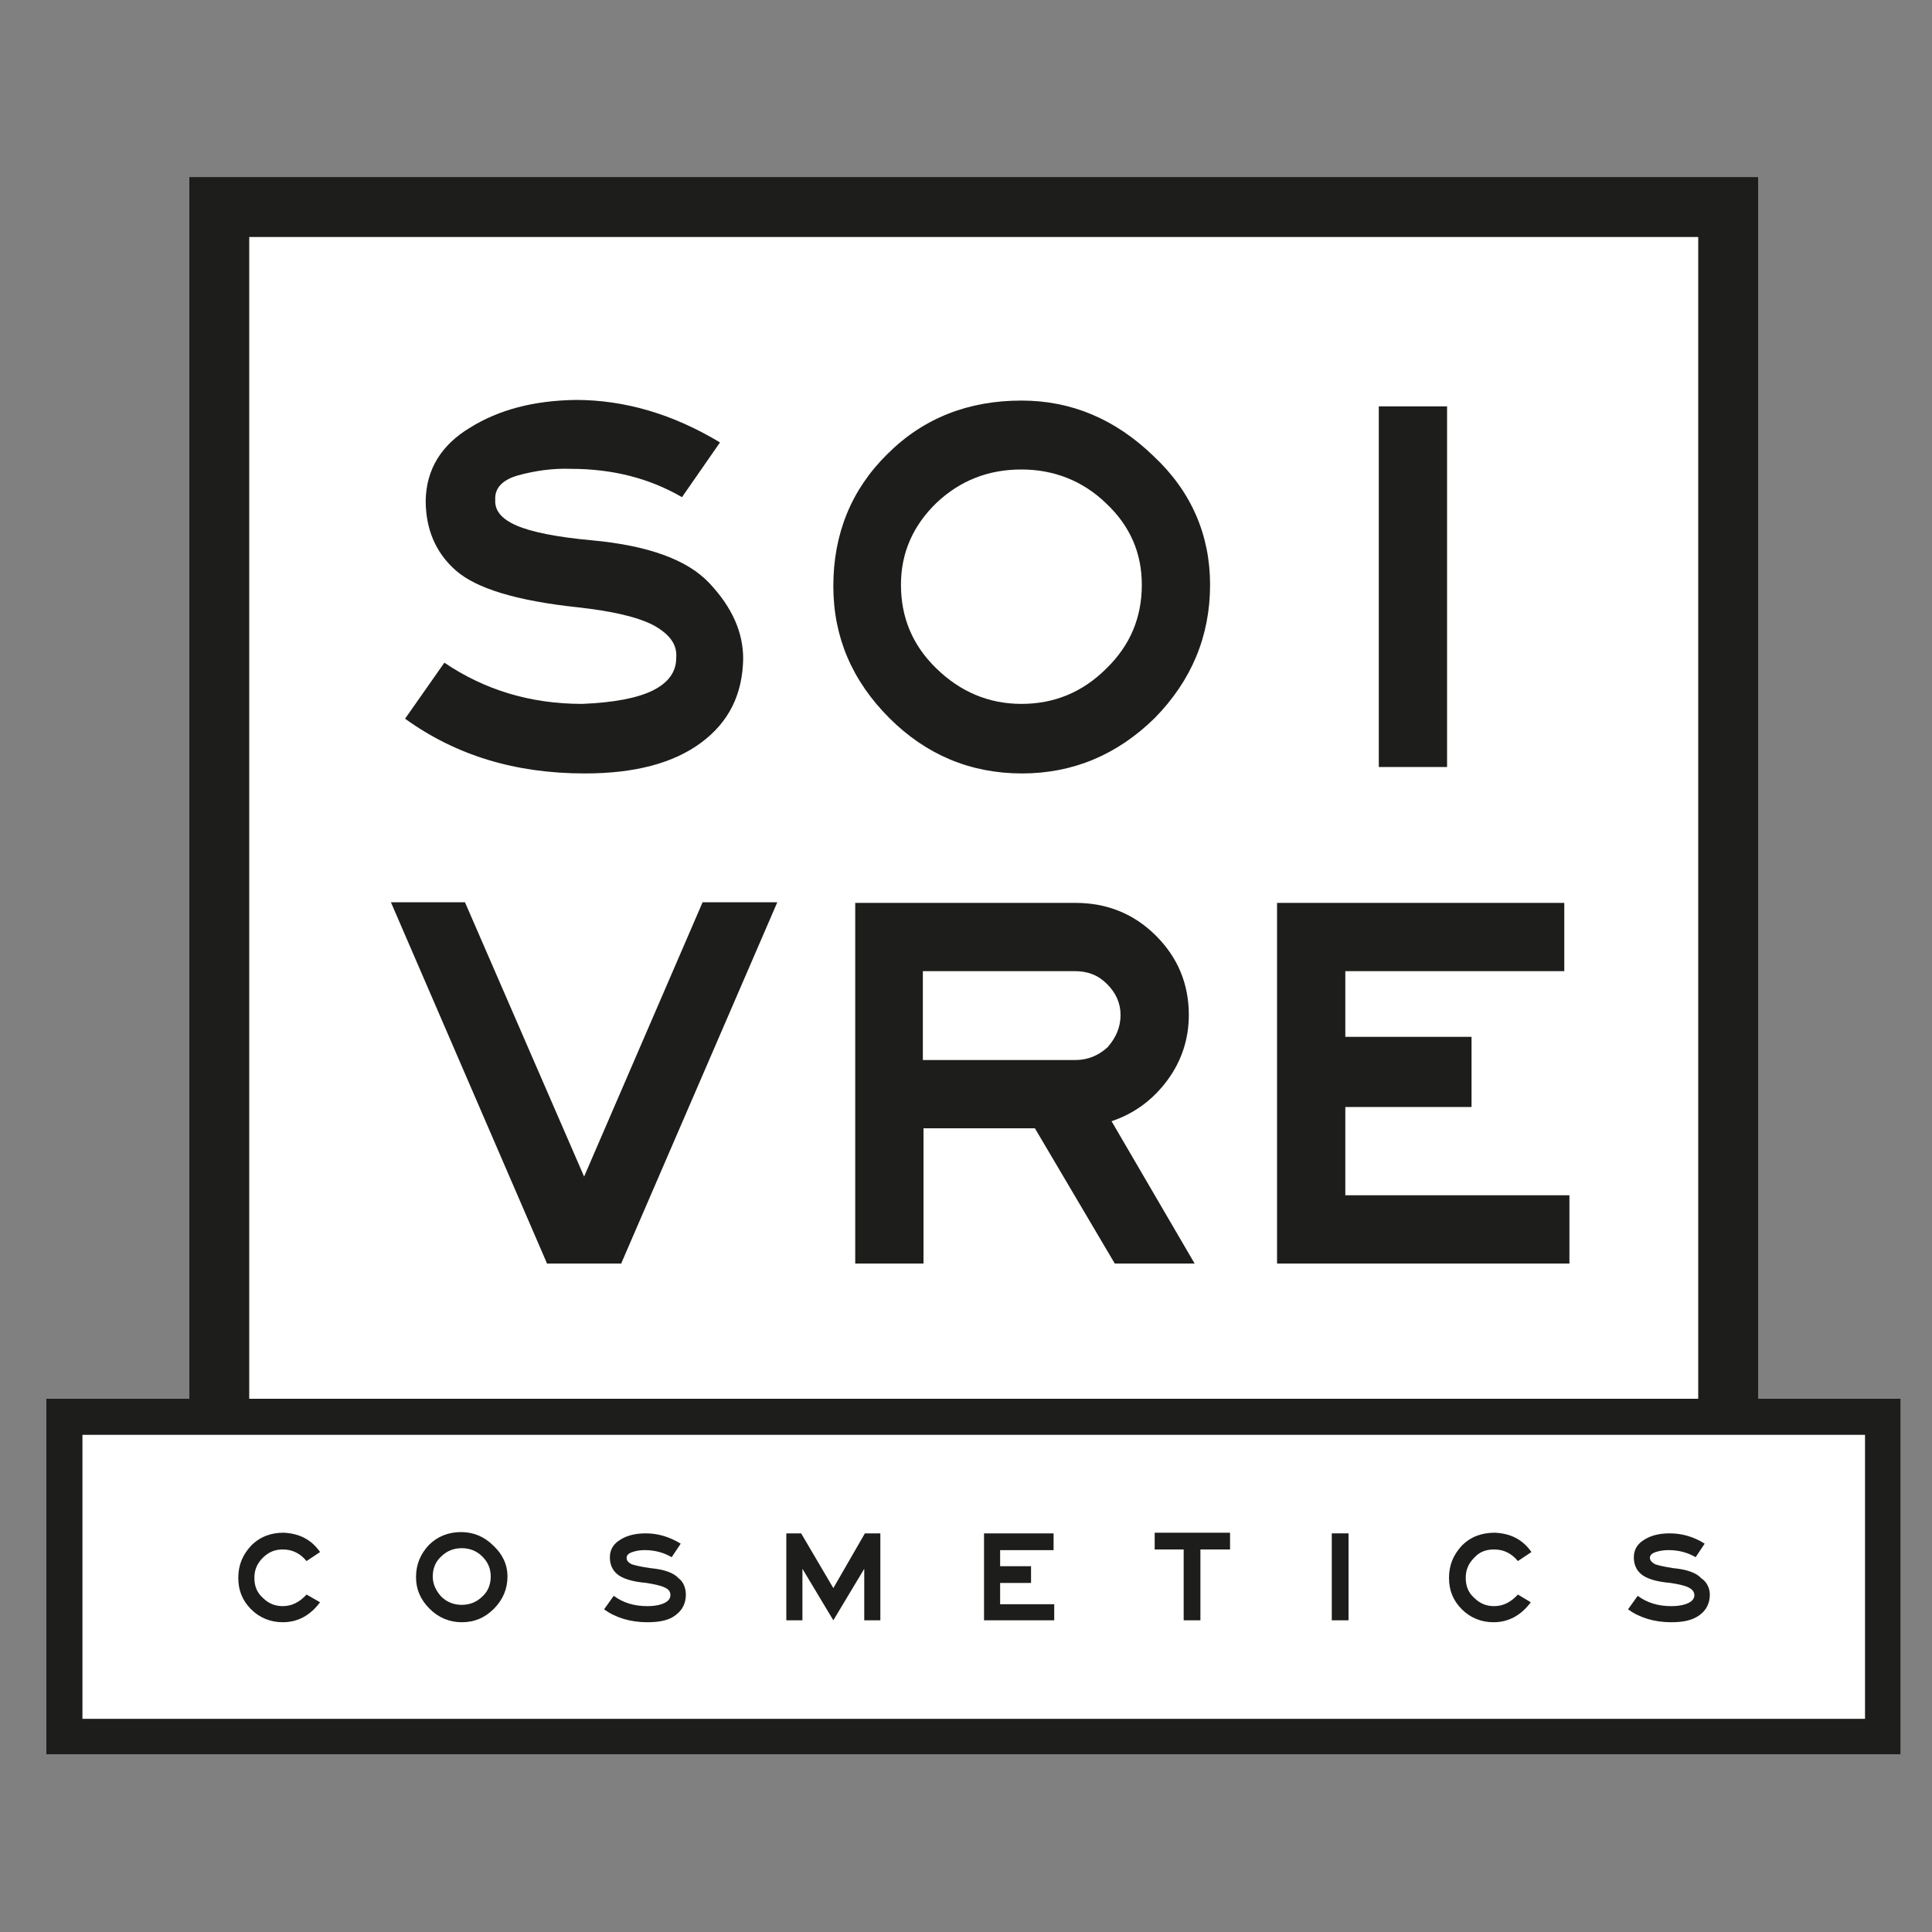
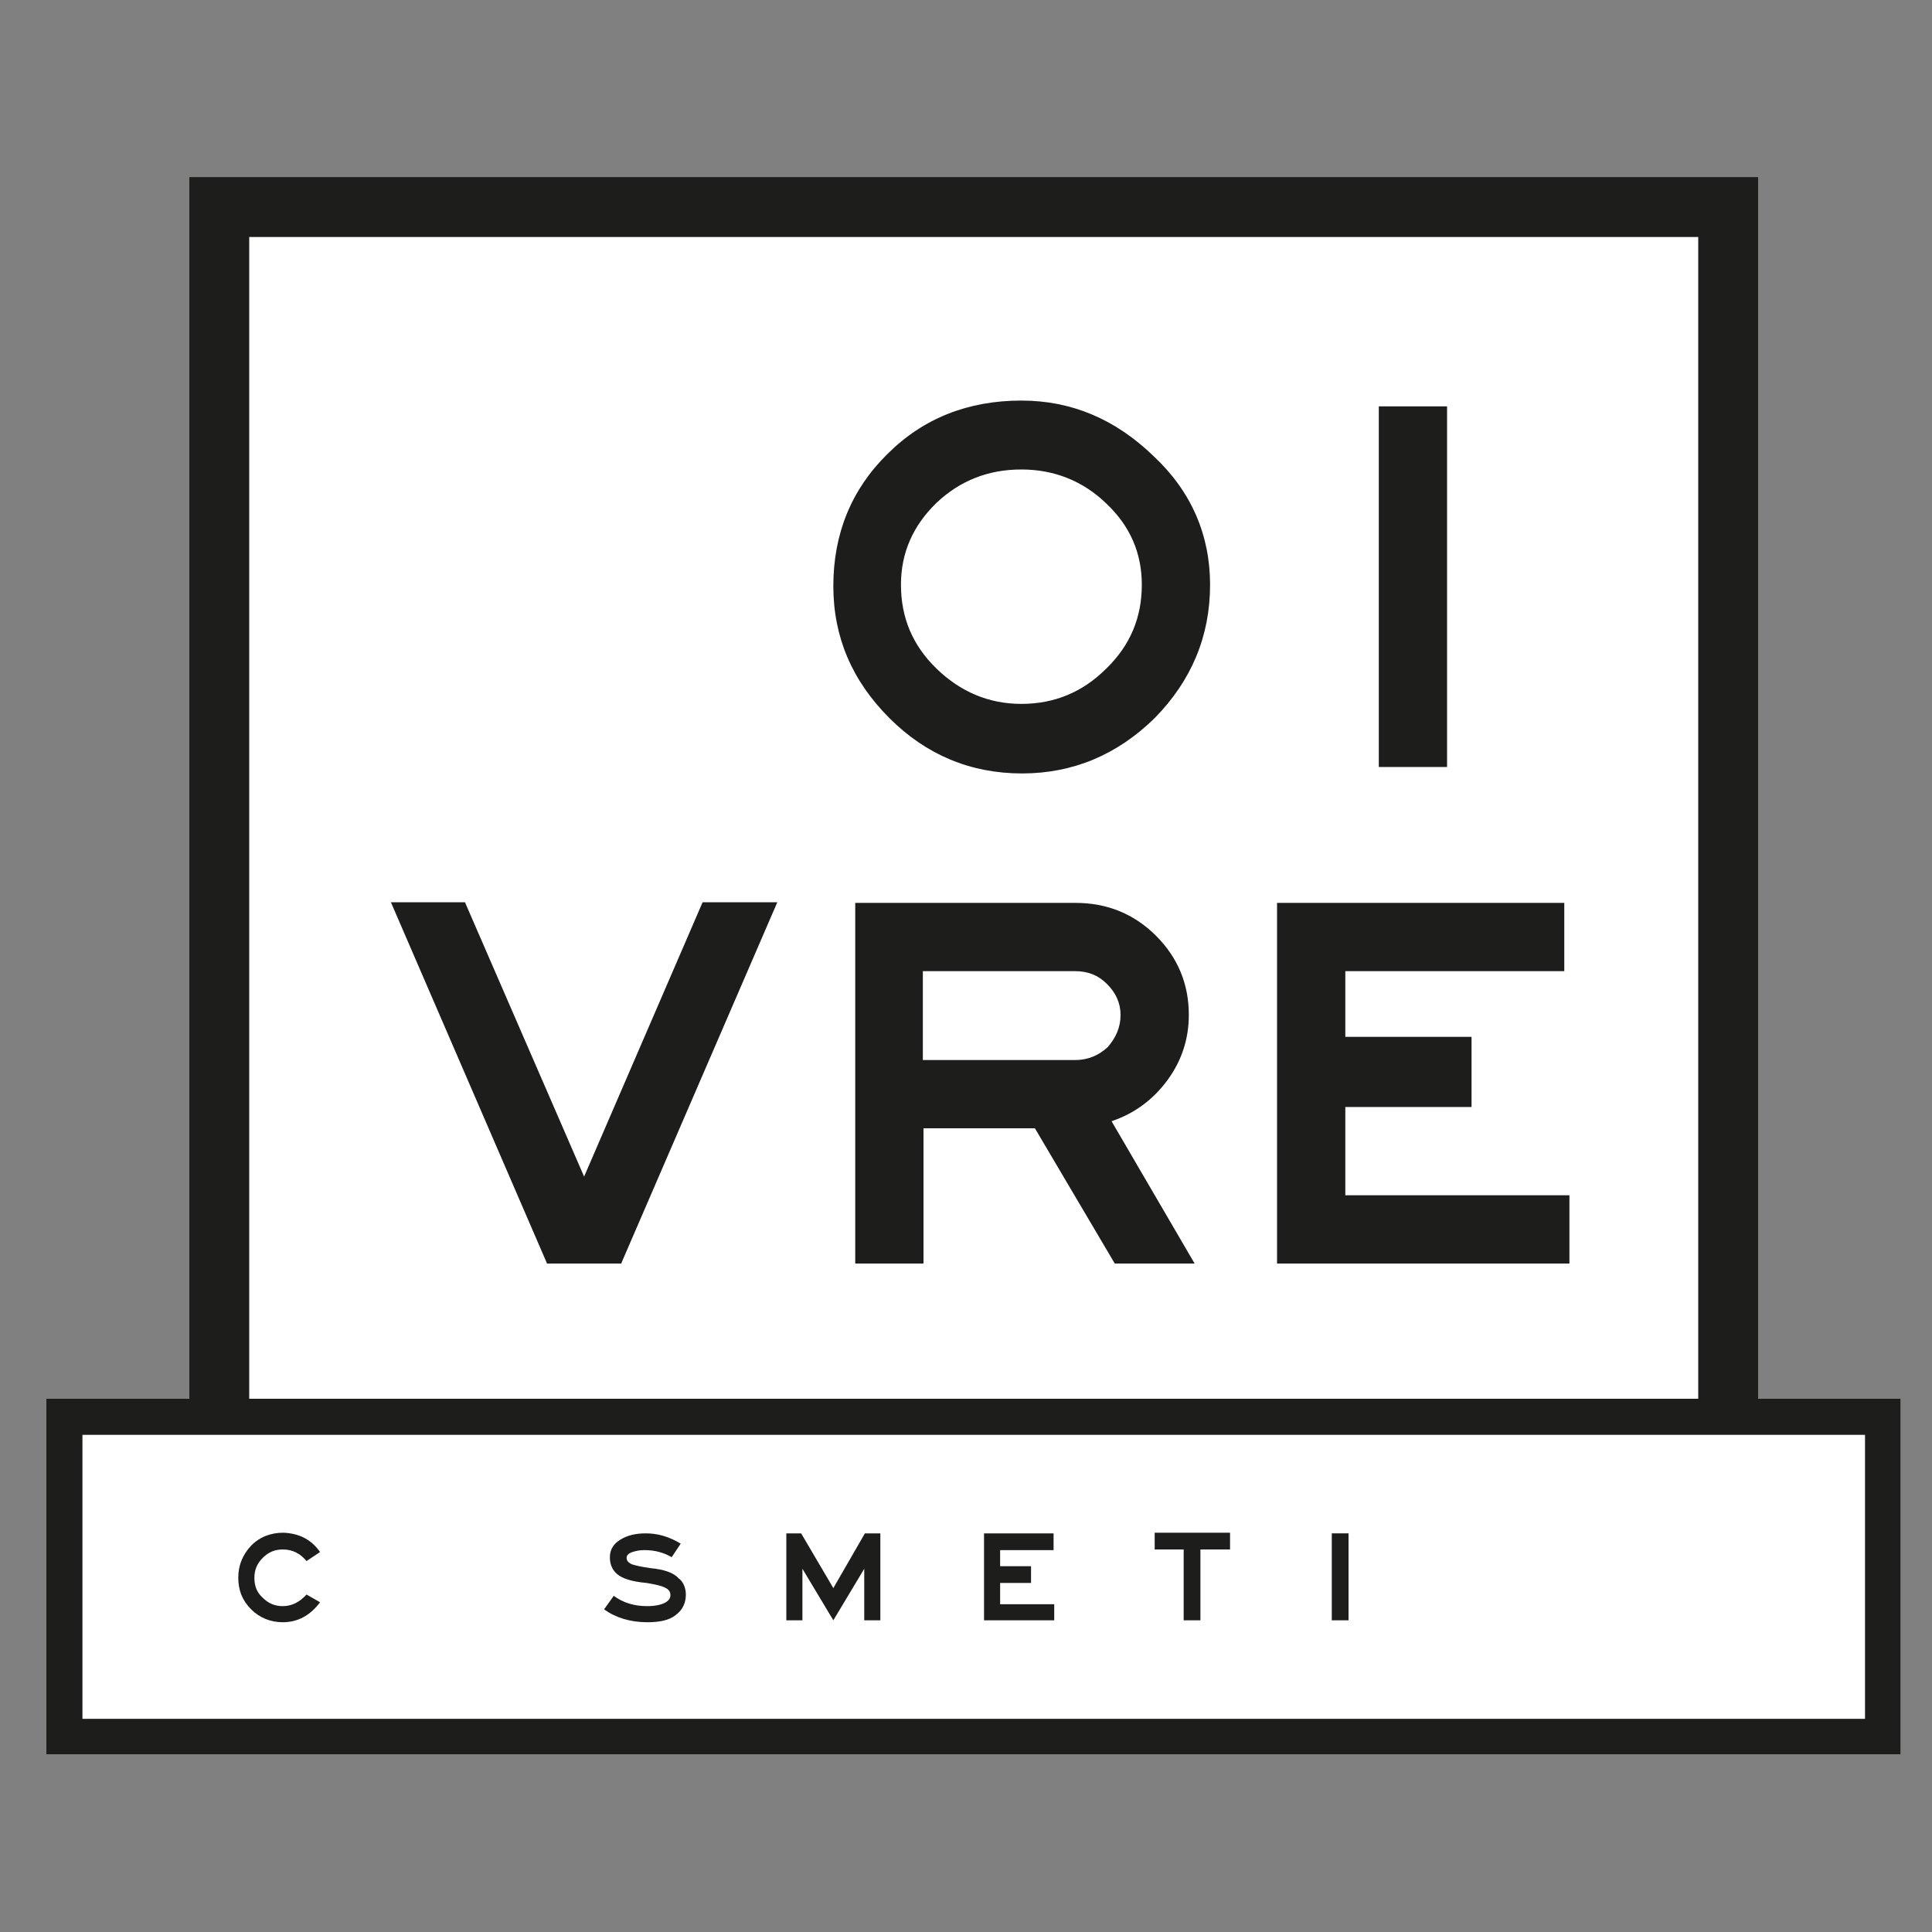
<svg xmlns="http://www.w3.org/2000/svg" version="1.0" id="Capa_1" x="0px" y="0px" viewBox="0 0 300 300" style="enable-background:new 0 0 300 300;" xml:space="preserve">
  <rect x="0" y="0" width="300" height="300" fill="#808080" stroke="none" />
  <style type="text/css">
	.st0{fill:#FFFFFF;}
	.st1{fill:#1D1D1B;}
	.st2{fill:none;}
</style>
  <g id="XMLID_00000129927289130875594680000003788792432508234161_">
    <g id="XMLID_00000018959366236086228500000000470011615208964242_">
      <g id="XMLID_00000123401109014959509800000006855517297724960938_">
        <g id="XMLID_00000003819371123556799200000015771337677385792680_">
          <g id="XMLID_00000183215533820399943640000002817905390455916201_">
            <rect id="XMLID_00000044143013805591037580000011296417660332295861_" x="36.9" y="35.1" class="st0" width="228.5" height="187.4" />
          </g>
          <g id="XMLID_00000147219671983404552960000008607101642565811614_">
            <g id="XMLID_00000003096121764405952170000012924778789977186711_">
              <g id="XMLID_00000090268163843344755600000006531910993415556030_">
                <rect id="XMLID_00000061466468575350670590000010848801099059123389_" x="10" y="220.4" class="st0" width="282.3" height="48.1" />
              </g>
              <g id="XMLID_00000176030816504660154230000007358275045856510088_">
                <g id="XMLID_00000087380201294834741060000008430862671513217199_">
                  <path id="XMLID_00000131367535415037068050000017056972106564157056_" class="st1" d="M49.7,248.8c-1.5,2-3.4,3.1-5.8,3.1          c-1.9,0-3.6-0.7-4.9-2c-1.4-1.4-2-3-2-4.9c0-2,0.7-3.6,2-5c1.4-1.4,3.1-2,5-2c2.4,0.1,4.3,1,5.7,3l-2.1,1.4          c-1-1.2-2.2-1.8-3.7-1.8c-1.2,0-2.2,0.4-3.1,1.3c-0.9,0.9-1.3,1.9-1.3,3.1c0,1.3,0.4,2.3,1.3,3.1c0.9,0.9,1.9,1.3,3.1,1.3          c1.4,0,2.6-0.6,3.7-1.8L49.7,248.8z" />
                </g>
                <g id="XMLID_00000050661875668326135690000011560150355167908254_">
-                   <path id="XMLID_00000077287566965899000240000017528266702897377697_" class="st1" d="M78.8,244.8c0,1.9-0.7,3.6-2.1,5          c-1.4,1.4-3,2.1-5,2.1c-1.9,0-3.6-0.7-5-2.1c-1.4-1.4-2.1-3-2.1-4.9c0-2,0.7-3.6,2-5c1.3-1.3,3-2,5-2c1.9,0,3.6,0.7,5,2.1          C78,241.3,78.8,242.9,78.8,244.8z M76.2,244.8c0-1.2-0.4-2.2-1.3-3.1c-0.9-0.9-2-1.3-3.2-1.3c-1.2,0-2.3,0.4-3.2,1.3          c-0.9,0.8-1.3,1.9-1.3,3.1c0,1.2,0.5,2.2,1.3,3.1c0.9,0.9,2,1.3,3.2,1.3c1.2,0,2.3-0.4,3.2-1.3          C75.8,247.1,76.2,246,76.2,244.8z" />
-                 </g>
+                   </g>
                <g id="XMLID_00000012435562225011065860000013363372955437857187_">
                  <path id="XMLID_00000020375994701136534850000015923487895976971910_" class="st1" d="M106.5,247.6c0,1.3-0.5,2.4-1.6,3.2          c-1,0.8-2.5,1.1-4.4,1.1c-2.6,0-4.9-0.7-6.7-2l1.5-2.1c1.5,1.1,3.2,1.6,5.2,1.6c1.2,0,2.1-0.2,2.7-0.5          c0.6-0.3,0.9-0.7,0.9-1.2c0-0.5-0.2-0.9-0.9-1.2c-0.6-0.3-1.6-0.5-2.8-0.7c-2.3-0.2-3.8-0.7-4.6-1.4          c-0.8-0.7-1.1-1.6-1.1-2.6c0-1.2,0.6-2.1,1.6-2.7c1.1-0.7,2.4-1,4-1c1.8,0,3.6,0.5,5.4,1.6l-1.4,2.1          c-1.2-0.7-2.6-1.1-4.2-1.1c-0.7,0-1.3,0.1-1.9,0.3c-0.6,0.2-0.9,0.5-0.9,0.9c0,0.4,0.2,0.7,0.8,1c0.6,0.2,1.5,0.4,2.9,0.6          c2.1,0.2,3.6,0.7,4.4,1.6C106.1,245.6,106.5,246.6,106.5,247.6z" />
                </g>
                <g id="XMLID_00000031923926138460245230000008566793230931126194_">
                  <path id="XMLID_00000070089692585670330260000001208052783836691125_" class="st1" d="M136.8,251.6h-2.6v-8l-4.8,8l-4.8-8v8          h-2.5v-13.5h2.3l5,8.5l4.9-8.5h2.4V251.6z" />
                </g>
                <g id="XMLID_00000063598163865556490270000018275544083641454208_">
                  <path id="XMLID_00000045593115578843902130000013613987796645426349_" class="st1" d="M163.8,251.6h-11v-13.5h10.8v2.6h-8.3          v2.5h4.8v2.6h-4.8v3.3h8.4V251.6z" />
                </g>
                <g id="XMLID_00000073692525050877234540000007436492277318244026_">
                  <path id="XMLID_00000020364553526498660350000006217326059779166375_" class="st1" d="M191,240.6h-4.6v11h-2.6v-11h-4.5          v-2.6H191V240.6z" />
                </g>
                <g id="XMLID_00000070096379984083641760000001752142050841573779_">
                  <path id="XMLID_00000170239954712274097940000001714432429735634818_" class="st1" d="M206.8,251.6v-13.5h2.6v13.5H206.8z" />
                </g>
                <g id="XMLID_00000080920182120625820940000015116175190923469709_">
-                   <path id="XMLID_00000098933079465237644140000018224521064270587821_" class="st1" d="M237.7,248.8c-1.5,2-3.4,3.1-5.8,3.1          c-1.9,0-3.6-0.7-4.9-2c-1.4-1.4-2-3-2-4.9c0-2,0.7-3.6,2-5c1.4-1.4,3.1-2,5.1-2c2.4,0.1,4.3,1,5.7,3l-2.1,1.4          c-1-1.2-2.2-1.8-3.7-1.8c-1.3,0-2.3,0.4-3.1,1.3c-0.9,0.9-1.3,1.9-1.3,3.1c0,1.3,0.4,2.3,1.3,3.1c0.9,0.9,1.9,1.3,3.1,1.3          c1.4,0,2.6-0.6,3.7-1.8L237.7,248.8z" />
-                 </g>
+                   </g>
                <g id="XMLID_00000106107858385182441040000003678410582999320248_">
-                   <path id="XMLID_00000045619133222757202700000005669267792992837307_" class="st1" d="M265.5,247.6c0,1.3-0.5,2.4-1.6,3.2          c-1.1,0.8-2.5,1.1-4.4,1.1c-2.6,0-4.9-0.7-6.7-2l1.5-2.1c1.5,1.1,3.2,1.6,5.2,1.6c1.2,0,2.1-0.2,2.7-0.5          c0.6-0.3,0.9-0.7,0.9-1.2c0-0.5-0.3-0.9-0.9-1.2c-0.6-0.3-1.5-0.5-2.8-0.7c-2.3-0.2-3.8-0.7-4.6-1.4          c-0.8-0.7-1.1-1.6-1.1-2.6c0-1.2,0.6-2.1,1.6-2.7c1.1-0.7,2.4-1,4-1c1.8,0,3.7,0.5,5.4,1.6l-1.4,2.1          c-1.2-0.7-2.6-1.1-4.2-1.1c-0.7,0-1.4,0.1-2,0.3c-0.6,0.2-0.9,0.5-0.9,0.9c0,0.4,0.3,0.7,0.8,1c0.6,0.2,1.5,0.4,2.8,0.6          c2.1,0.2,3.6,0.7,4.4,1.6C265,245.6,265.5,246.6,265.5,247.6z" />
-                 </g>
+                   </g>
              </g>
            </g>
            <g id="XMLID_00000147941020057988980660000008490541452258513037_">
-               <path id="XMLID_00000046337792193432988540000017591747187130799802_" class="st1" d="M115.4,102.3c-0.1,5.5-2.2,9.8-6.5,13        c-4.3,3.2-10.3,4.8-18.1,4.8c-10.8,0-20-2.8-27.9-8.5l6.1-8.7c6.2,4.2,13.3,6.4,21.4,6.4c4.9-0.2,8.6-0.9,11-2.1        c2.4-1.2,3.6-2.9,3.6-5c0.2-2.1-1-3.7-3.5-5.1c-2.5-1.3-6.4-2.2-11.8-2.8c-9.4-1-15.7-2.9-18.9-5.7c-3.2-2.8-4.7-6.5-4.7-10.9        c0.1-4.8,2.4-8.6,6.9-11.3c4.5-2.8,9.9-4.2,16.4-4.3c7.6,0,15.1,2.2,22.4,6.6l-5.9,8.5c-5-2.9-10.7-4.4-17.3-4.4        c-2.8-0.1-5.5,0.3-8.1,1c-2.5,0.7-3.7,2-3.6,3.8c-0.1,1.7,1,3,3.3,4c2.3,1,6.2,1.8,11.7,2.3c8.7,0.8,14.8,3,18.2,6.6        C113.7,94.3,115.4,98.2,115.4,102.3z" />
-             </g>
+               </g>
            <g id="XMLID_00000017507916026132979250000007091103475965328787_">
              <path id="XMLID_00000124156078441639325220000012980512808935442565_" class="st1" d="M187.9,90.8c0,8-2.9,14.9-8.6,20.7        c-5.8,5.7-12.7,8.6-20.6,8.6c-8,0-14.9-2.9-20.6-8.6c-5.8-5.8-8.7-12.6-8.7-20.5c0-8.1,2.8-15,8.4-20.5        c5.6-5.6,12.6-8.3,20.8-8.3c7.8,0,14.6,2.9,20.5,8.6C185,76.3,187.9,83.1,187.9,90.8z M177.3,90.8c0-4.9-1.8-9.1-5.5-12.6        c-3.6-3.5-8.1-5.3-13.2-5.3c-5.1,0-9.5,1.7-13.2,5.2c-3.6,3.5-5.5,7.7-5.5,12.7c0,5.1,1.8,9.4,5.5,13        c3.7,3.6,8.1,5.5,13.2,5.5c5.1,0,9.5-1.8,13.2-5.5C175.5,100.2,177.3,95.9,177.3,90.8z" />
            </g>
            <g id="XMLID_00000051353336265238380080000007364452351672198278_">
              <path id="XMLID_00000133517412113808042150000007836869840356239796_" class="st1" d="M214.1,119.1v-56h10.6v56H214.1z" />
            </g>
            <g id="XMLID_00000156587413873982193090000017152189490252326591_">
              <path id="XMLID_00000181075069563119248570000000627780155022129055_" class="st1" d="M185.5,196.2h-12.4l-12.4-21h-17.3v21        h-10.6v-56H167c4.9,0,9.1,1.7,12.5,5.1c3.4,3.4,5.1,7.5,5.1,12.3c0,3.7-1.1,7.1-3.3,10.1c-2.2,3-5.1,5.2-8.7,6.4L185.5,196.2z         M174,157.6c0-1.8-0.7-3.4-2.1-4.8c-1.4-1.4-3-2-5-2h-23.6v13.8H167c1.9,0,3.6-0.7,5-2C173.3,161.1,174,159.5,174,157.6z" />
            </g>
            <g id="XMLID_00000145779649407058651520000018172724087660889474_">
              <path id="XMLID_00000150078629172998831480000012718030871672153748_" class="st1" d="M243.7,196.2h-45.4v-56h44.6v10.6h-34        v10.2h19.6v10.9h-19.6v13.7h34.8V196.2z" />
            </g>
            <g id="XMLID_00000142891473695703664420000011422431329176297620_">
              <g id="XMLID_00000129909758789823684670000003259440339516855682_">
                <polygon id="XMLID_00000025430422118420980310000000266613343440705664_" class="st1" points="96.5,196.1 120.7,140.1          109.1,140.1 90.7,182.7 72.2,140.1 60.7,140.1 84.9,196.1 84.9,196.2 96.5,196.2        " />
              </g>
            </g>
          </g>
        </g>
      </g>
      <g id="XMLID_00000002367356515653816250000007833266247248481950_">
        <rect id="XMLID_00000055709129665320263760000008497927323727970447_" x="38.7" y="36.8" class="st2" width="225" height="180.4" />
        <path id="XMLID_00000054241448022481916670000009401388967787641754_" class="st1" d="M273,217.3V27.5H29.4v189.7H7.2v55.2h287.9     v-55.2H273z M38.7,36.8h225v180.4h-225V36.8z M289.6,266.9H12.8v-44.1h16.6H273h16.6V266.9z" />
      </g>
    </g>
  </g>
</svg>